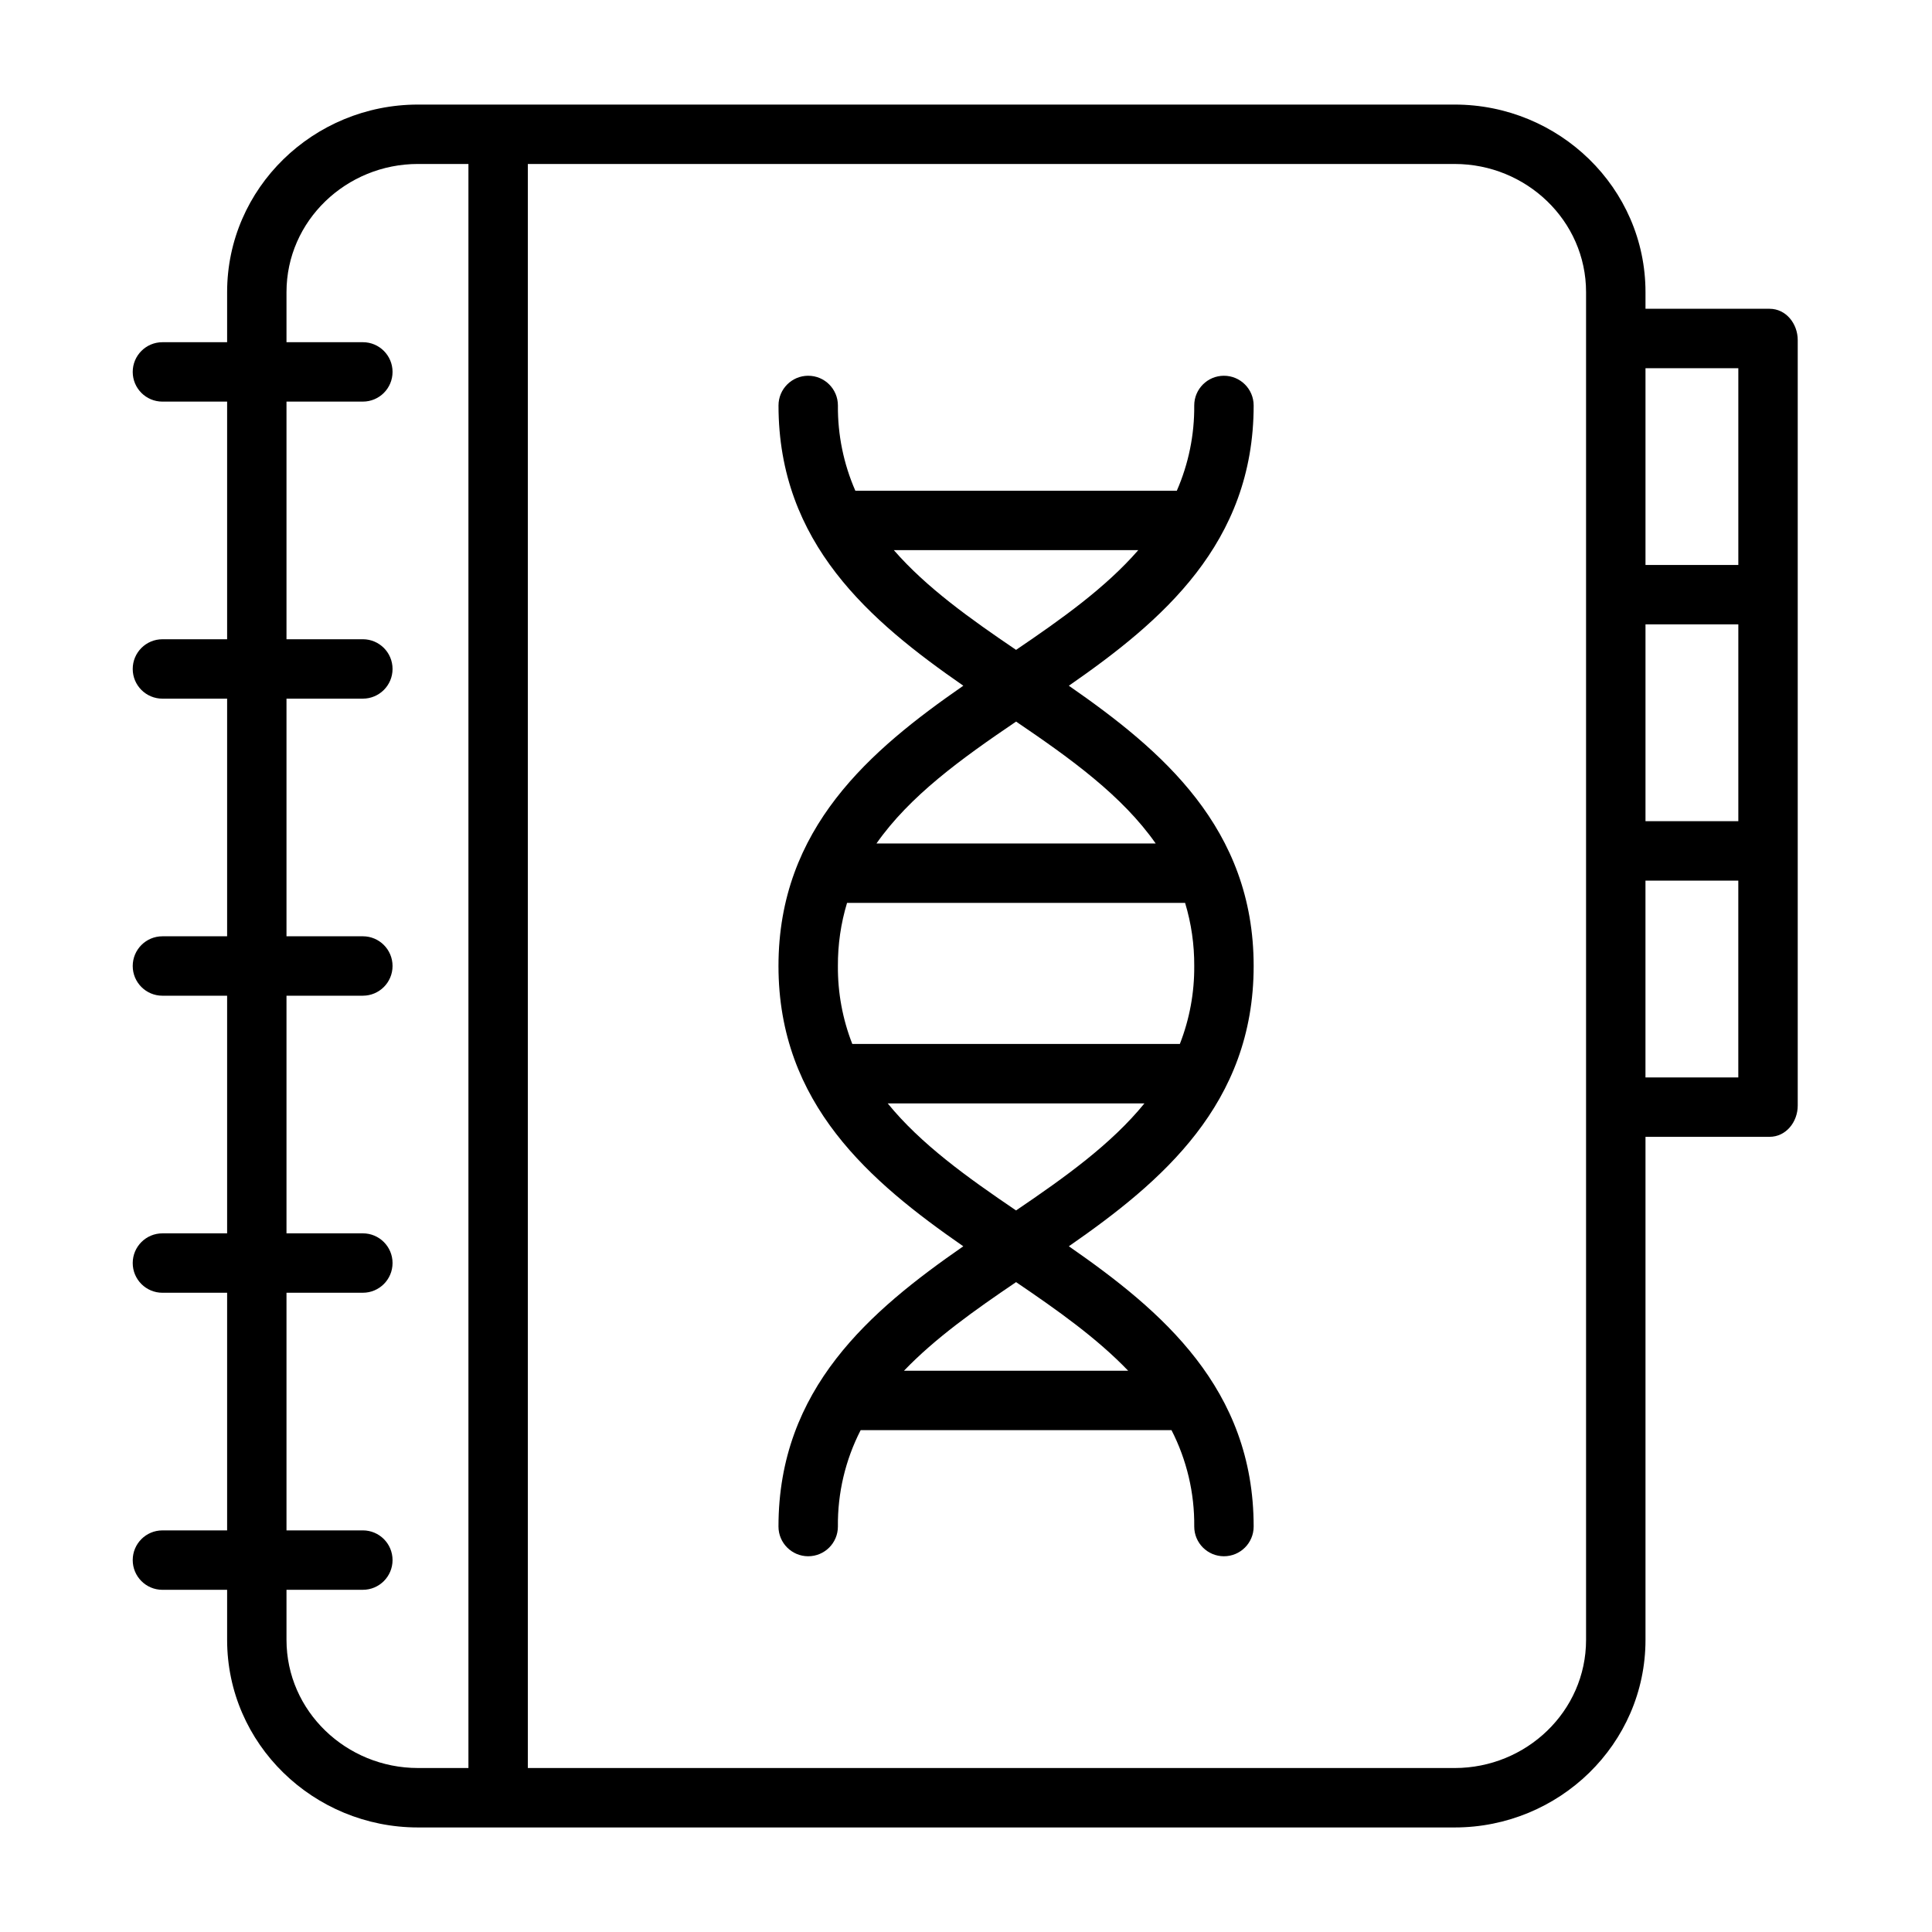
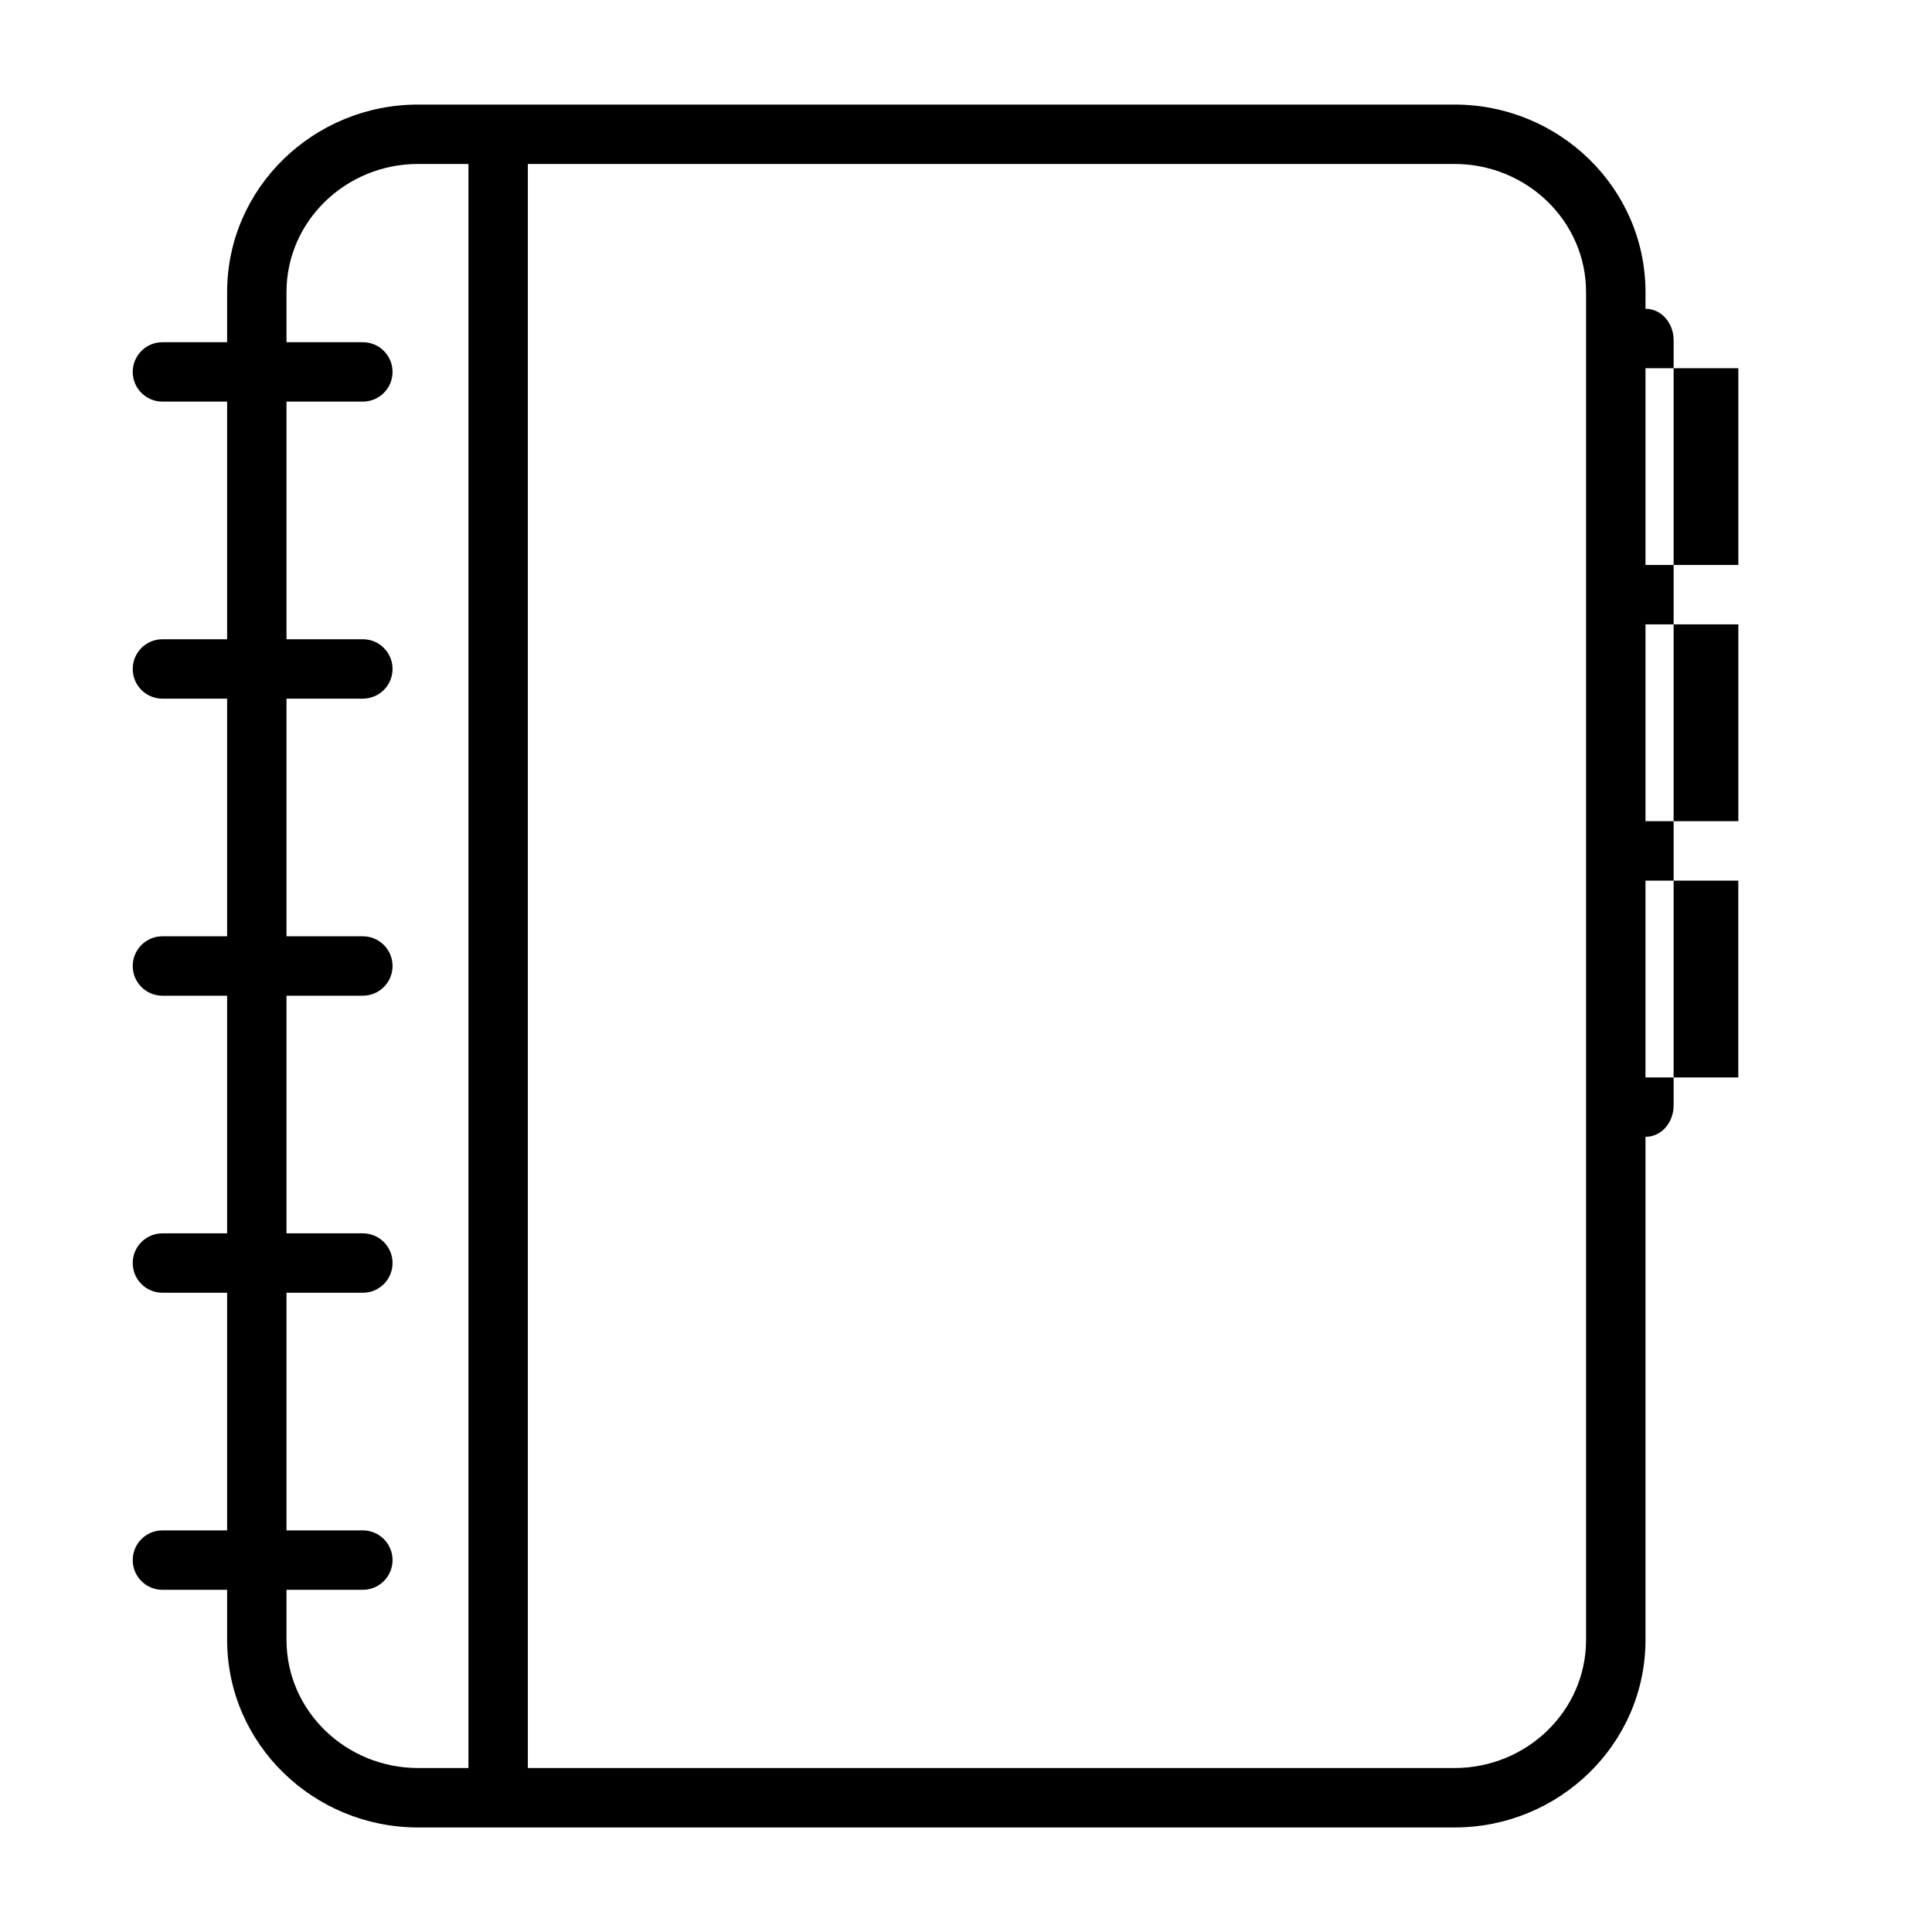
<svg xmlns="http://www.w3.org/2000/svg" fill="#000000" width="800px" height="800px" version="1.1" viewBox="144 144 512 512">
  <g>
-     <path d="m476.23 251.45c0-4.348-3.527-7.871-7.875-7.871-4.348 0-7.871 3.523-7.871 7.871 0.07 7.773-1.504 15.477-4.617 22.602h-85.191c-3.117-7.125-4.691-14.828-4.621-22.602 0-4.348-3.523-7.871-7.871-7.871s-7.871 3.523-7.871 7.871c0 36.562 24.352 57.188 48.977 74.273-24.629 17.086-48.984 37.715-48.984 74.281s24.352 57.191 48.977 74.277c-24.621 17.082-48.977 37.711-48.977 74.273 0 4.348 3.527 7.871 7.875 7.871 4.348 0 7.871-3.523 7.871-7.871-0.094-8.879 1.977-17.648 6.031-25.551h82.375c4.051 7.902 6.121 16.672 6.027 25.551 0 4.348 3.523 7.871 7.871 7.871 4.348 0 7.875-3.523 7.875-7.871 0-36.562-24.352-57.191-48.977-74.277 24.625-17.086 48.977-37.715 48.977-74.273s-24.352-57.191-48.977-74.277c24.625-17.086 48.977-37.715 48.977-74.277zm-15.746 148.55c0.055 7.066-1.238 14.082-3.812 20.664h-86.805c-2.574-6.582-3.871-13.598-3.816-20.664-0.031-5.668 0.785-11.305 2.426-16.73h89.586c1.641 5.426 2.457 11.062 2.422 16.73zm-17.516 107.26-59.402-0.004c8.285-8.637 18.75-16.059 29.703-23.48 10.949 7.426 21.418 14.844 29.703 23.48zm-29.703-42.48c-12.957-8.789-25.23-17.57-34.016-28.371h68.039c-8.789 10.801-21.062 19.582-34.02 28.367zm37.004-97.25h-73.996c8.855-12.652 22.504-22.477 37-32.305 14.492 9.828 28.137 19.652 36.996 32.305zm-37-51.305c-12.176-8.254-23.746-16.504-32.391-26.43l64.777-0.004c-8.641 9.926-20.211 18.176-32.387 26.43z" />
-     <path d="m612.96 225.83h-32.887v-4.406c0-27.641-22.918-49.711-50.562-49.711h-274.74c-27.645 0-50.582 22.07-50.582 49.711v13.266h-17.145c-4.348 0-7.871 3.523-7.871 7.871s3.523 7.871 7.871 7.871h17.145v62.977h-17.145c-4.348 0-7.871 3.523-7.871 7.871s3.523 7.871 7.871 7.871h17.145v62.977h-17.145c-4.348 0-7.871 3.527-7.871 7.875s3.523 7.871 7.871 7.871h17.145v62.977h-17.145c-4.348 0-7.871 3.523-7.871 7.871s3.523 7.871 7.871 7.871h17.145v62.977h-17.145c-4.348 0-7.871 3.523-7.871 7.871s3.523 7.875 7.871 7.875h17.145v13.262c0 27.645 22.938 49.715 50.582 49.715h274.74c27.645 0 50.562-22.07 50.562-49.715v-133.31h32.887c4.348 0 7.457-3.938 7.457-8.285v-202.86c0-4.348-3.109-8.293-7.457-8.293zm-32.887 83.641h24.602v52.152h-24.602zm24.602-67.895v52.152h-24.602v-52.152zm-384.75 337v-13.262h20.234c4.348 0 7.871-3.527 7.871-7.875s-3.523-7.871-7.871-7.871h-20.234v-62.977h20.234c4.348 0 7.871-3.523 7.871-7.871s-3.523-7.871-7.871-7.871h-20.234v-62.977h20.234c4.348 0 7.871-3.523 7.871-7.871s-3.523-7.875-7.871-7.875h-20.234v-62.977h20.234c4.348 0 7.871-3.523 7.871-7.871s-3.523-7.871-7.871-7.871h-20.234v-62.977h20.234c4.348 0 7.871-3.523 7.871-7.871s-3.523-7.871-7.871-7.871h-20.234v-13.266c0-18.961 15.879-33.969 34.84-33.969h13.375v425.09h-13.375c-18.961 0-34.84-15.008-34.84-33.969zm344.4 0c0 18.961-15.855 33.969-34.82 33.969h-245.62v-425.09h245.62c18.965 0 34.82 15.008 34.82 33.969zm40.344-149.05h-24.602v-52.152h24.602z" />
+     <path d="m612.96 225.83h-32.887v-4.406c0-27.641-22.918-49.711-50.562-49.711h-274.74c-27.645 0-50.582 22.07-50.582 49.711v13.266h-17.145c-4.348 0-7.871 3.523-7.871 7.871s3.523 7.871 7.871 7.871h17.145v62.977h-17.145c-4.348 0-7.871 3.523-7.871 7.871s3.523 7.871 7.871 7.871h17.145v62.977h-17.145c-4.348 0-7.871 3.527-7.871 7.875s3.523 7.871 7.871 7.871h17.145v62.977h-17.145c-4.348 0-7.871 3.523-7.871 7.871s3.523 7.871 7.871 7.871h17.145v62.977h-17.145c-4.348 0-7.871 3.523-7.871 7.871s3.523 7.875 7.871 7.875h17.145v13.262c0 27.645 22.938 49.715 50.582 49.715h274.74c27.645 0 50.562-22.07 50.562-49.715v-133.31c4.348 0 7.457-3.938 7.457-8.285v-202.86c0-4.348-3.109-8.293-7.457-8.293zm-32.887 83.641h24.602v52.152h-24.602zm24.602-67.895v52.152h-24.602v-52.152zm-384.75 337v-13.262h20.234c4.348 0 7.871-3.527 7.871-7.875s-3.523-7.871-7.871-7.871h-20.234v-62.977h20.234c4.348 0 7.871-3.523 7.871-7.871s-3.523-7.871-7.871-7.871h-20.234v-62.977h20.234c4.348 0 7.871-3.523 7.871-7.871s-3.523-7.875-7.871-7.875h-20.234v-62.977h20.234c4.348 0 7.871-3.523 7.871-7.871s-3.523-7.871-7.871-7.871h-20.234v-62.977h20.234c4.348 0 7.871-3.523 7.871-7.871s-3.523-7.871-7.871-7.871h-20.234v-13.266c0-18.961 15.879-33.969 34.84-33.969h13.375v425.09h-13.375c-18.961 0-34.84-15.008-34.84-33.969zm344.4 0c0 18.961-15.855 33.969-34.82 33.969h-245.62v-425.09h245.62c18.965 0 34.82 15.008 34.82 33.969zm40.344-149.05h-24.602v-52.152h24.602z" />
  </g>
</svg>